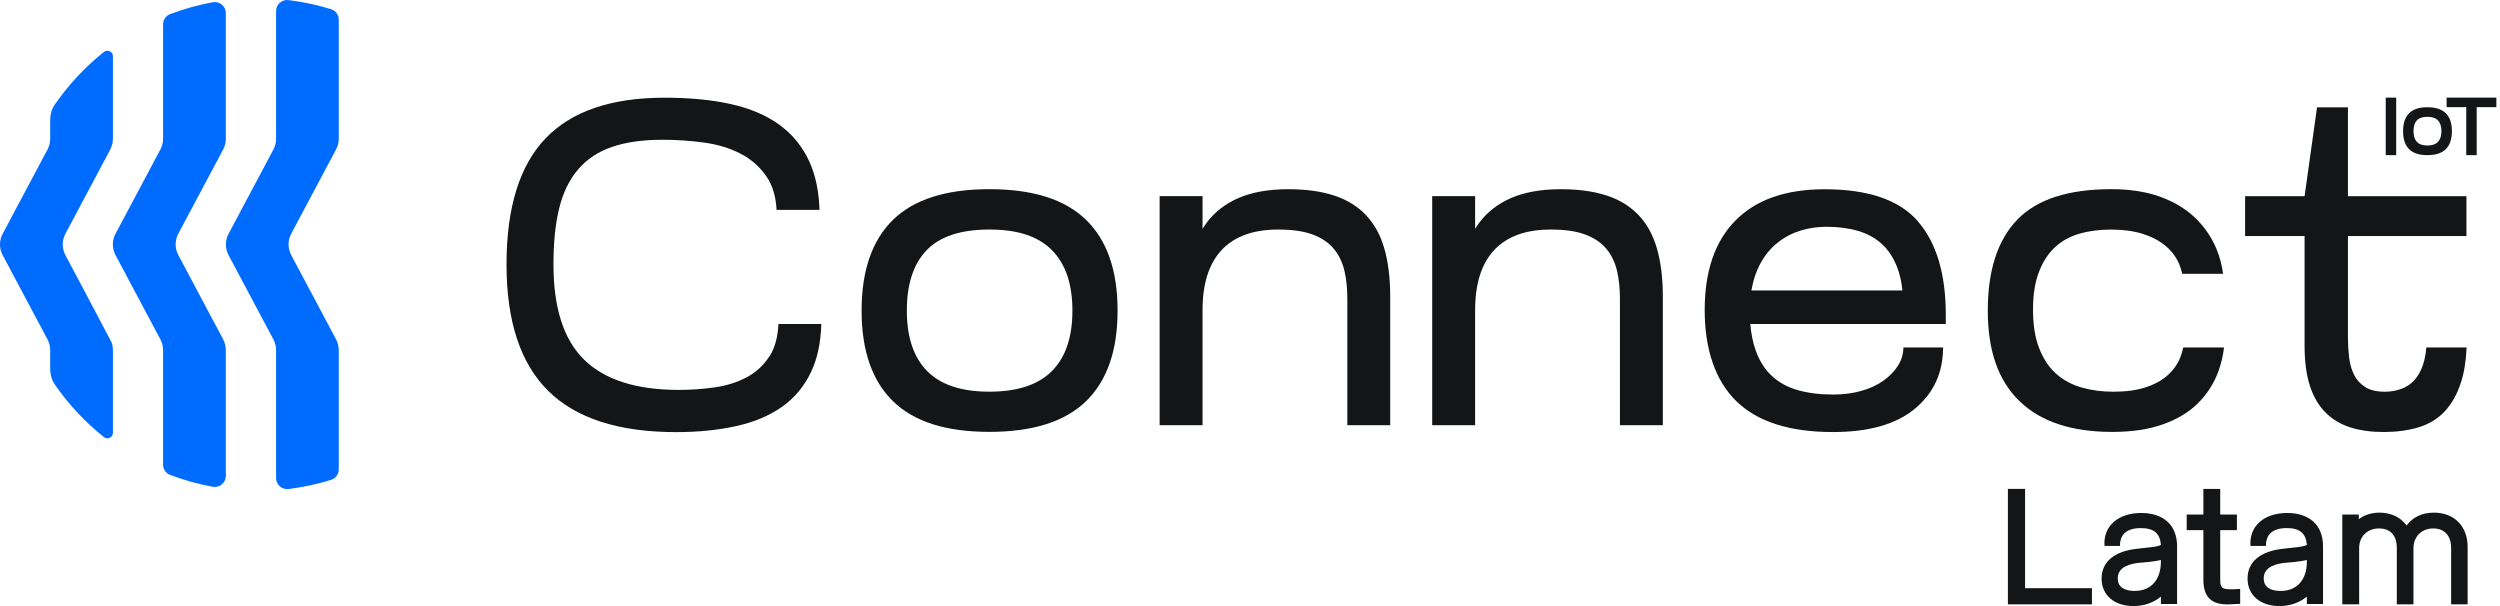
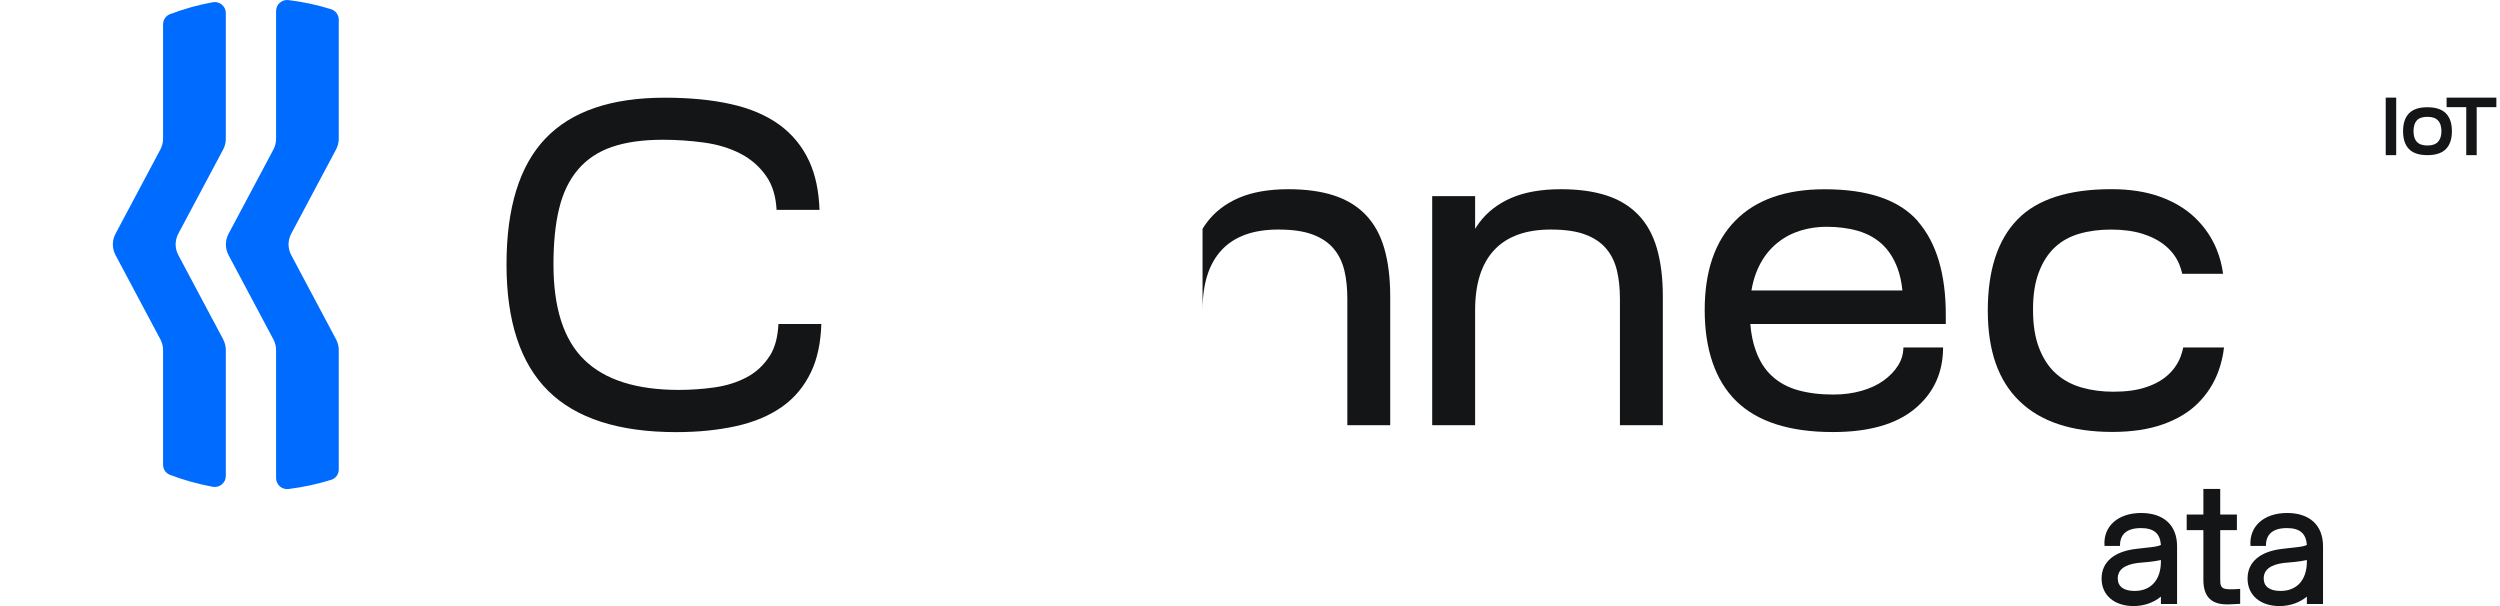
<svg xmlns="http://www.w3.org/2000/svg" width="165" height="40" viewBox="0 0 165 40" fill="none">
  <g clip-path="url(#clip0_4093_3840)">
    <path d="M22.181 22.398L19.221 16.835C18.986 16.395 18.986 15.864 19.221 15.424L22.181 9.862C22.296 9.646 22.358 9.403 22.358 9.155V1.299C22.358 0.987 22.157 0.704 21.858 0.611C20.951 0.328 20.008 0.123 19.039 0.006C18.607 -0.048 18.222 0.288 18.222 0.726V9.16C18.222 9.406 18.161 9.648 18.046 9.867L15.085 15.43C14.85 15.87 14.85 16.4 15.085 16.84L18.046 22.403C18.161 22.619 18.222 22.864 18.222 23.11V31.555C18.222 31.992 18.607 32.328 19.039 32.275C20.008 32.155 20.951 31.95 21.861 31.667C22.16 31.574 22.358 31.294 22.358 30.979V23.107C22.358 22.862 22.296 22.619 22.184 22.4L22.181 22.398Z" fill="#006BFF" />
    <path d="M14.73 22.403V22.398L11.769 16.835C11.534 16.395 11.534 15.864 11.769 15.424L14.73 9.862C14.845 9.646 14.904 9.403 14.904 9.155V0.862C14.904 0.411 14.492 0.067 14.046 0.147C13.072 0.326 12.127 0.59 11.222 0.934C10.944 1.04 10.763 1.31 10.763 1.608V9.158C10.763 9.403 10.701 9.646 10.586 9.864L7.625 15.427C7.39 15.867 7.39 16.398 7.625 16.837L10.586 22.4C10.701 22.616 10.763 22.859 10.763 23.107V30.667C10.763 30.966 10.941 31.235 11.222 31.342C12.127 31.686 13.072 31.95 14.046 32.128C14.492 32.208 14.904 31.867 14.904 31.414V23.107C14.904 22.861 14.842 22.619 14.73 22.4V22.403Z" fill="#006BFF" />
-     <path d="M7.275 9.861C7.39 9.645 7.452 9.403 7.452 9.155V3.709C7.452 3.405 7.097 3.237 6.859 3.429C5.617 4.419 4.523 5.589 3.618 6.899C3.415 7.192 3.313 7.547 3.313 7.904V9.16C3.313 9.405 3.252 9.648 3.137 9.867L0.176 15.429C-0.059 15.869 -0.059 16.4 0.176 16.84L3.137 22.403C3.252 22.619 3.313 22.861 3.313 23.109V24.373C3.313 24.731 3.415 25.085 3.618 25.379C4.523 26.688 5.615 27.856 6.859 28.848C7.097 29.037 7.452 28.872 7.452 28.568V23.112C7.452 22.928 7.42 22.744 7.353 22.573C7.332 22.515 4.317 16.84 4.317 16.84C4.082 16.4 4.082 15.869 4.317 15.429L7.278 9.867L7.275 9.861Z" fill="#006BFF" />
-     <path d="M65.3 12.485C62.438 12.485 60.318 13.16 58.938 14.509C57.558 15.861 56.866 17.856 56.866 20.496C56.866 23.136 57.555 25.131 58.938 26.48C60.318 27.832 62.438 28.504 65.3 28.504C68.163 28.504 70.288 27.829 71.679 26.48C73.067 25.128 73.761 23.136 73.761 20.496C73.761 17.856 73.067 15.861 71.679 14.509C70.288 13.157 68.163 12.485 65.3 12.485ZM69.425 24.491C68.523 25.397 67.148 25.851 65.3 25.851C63.453 25.851 62.086 25.4 61.191 24.491C60.297 23.584 59.851 22.253 59.851 20.501C59.851 18.749 60.286 17.419 61.162 16.509C62.035 15.603 63.416 15.149 65.3 15.149C67.185 15.149 68.523 15.6 69.425 16.509C70.328 17.416 70.779 18.747 70.779 20.501C70.779 22.256 70.328 23.584 69.425 24.491Z" fill="#131516" />
-     <path d="M90.125 14.166C89.567 13.592 88.868 13.168 88.024 12.896C87.183 12.624 86.182 12.488 85.029 12.488C83.731 12.488 82.639 12.683 81.758 13.062C80.874 13.446 80.167 13.99 79.643 14.696C79.545 14.824 79.459 14.963 79.368 15.104V12.944H76.536V28.062H79.368V20.472C79.368 18.72 79.79 17.395 80.634 16.496C81.475 15.6 82.716 15.15 84.364 15.15C85.298 15.15 86.056 15.259 86.647 15.483C87.234 15.704 87.696 16.019 88.03 16.422C88.366 16.824 88.596 17.304 88.729 17.856C88.863 18.411 88.924 19.04 88.924 19.747V28.064H91.754V19.568C91.754 18.339 91.621 17.278 91.359 16.379C91.097 15.483 90.686 14.747 90.128 14.171V14.163L90.125 14.166Z" fill="#131516" />
+     <path d="M90.125 14.166C89.567 13.592 88.868 13.168 88.024 12.896C87.183 12.624 86.182 12.488 85.029 12.488C83.731 12.488 82.639 12.683 81.758 13.062C80.874 13.446 80.167 13.99 79.643 14.696C79.545 14.824 79.459 14.963 79.368 15.104V12.944V28.062H79.368V20.472C79.368 18.72 79.79 17.395 80.634 16.496C81.475 15.6 82.716 15.15 84.364 15.15C85.298 15.15 86.056 15.259 86.647 15.483C87.234 15.704 87.696 16.019 88.03 16.422C88.366 16.824 88.596 17.304 88.729 17.856C88.863 18.411 88.924 19.04 88.924 19.747V28.064H91.754V19.568C91.754 18.339 91.621 17.278 91.359 16.379C91.097 15.483 90.686 14.747 90.128 14.171V14.163L90.125 14.166Z" fill="#131516" />
    <path d="M108.115 14.166C107.557 13.592 106.858 13.168 106.014 12.896C105.173 12.624 104.172 12.488 103.018 12.488C101.721 12.488 100.629 12.683 99.748 13.062C98.864 13.446 98.159 13.99 97.633 14.696C97.534 14.824 97.446 14.963 97.358 15.104V12.944H94.525V28.062H97.358V20.472C97.358 18.72 97.78 17.395 98.624 16.496C99.465 15.6 100.706 15.15 102.354 15.15C103.288 15.15 104.046 15.259 104.636 15.483C105.224 15.704 105.686 16.019 106.019 16.422C106.356 16.824 106.585 17.304 106.719 17.856C106.852 18.411 106.916 19.04 106.916 19.747V28.064H109.747V19.568C109.747 18.339 109.613 17.278 109.351 16.379C109.09 15.483 108.679 14.747 108.121 14.171V14.163H108.115V14.166Z" fill="#131516" />
    <path d="M126.585 14.605C125.357 13.197 123.304 12.491 120.423 12.491C117.866 12.491 115.909 13.173 114.55 14.544C113.188 15.915 112.51 17.891 112.51 20.469C112.51 23.048 113.204 25.109 114.592 26.472C115.983 27.832 118.109 28.515 120.971 28.515C123.344 28.515 125.149 28.003 126.385 26.973C127.621 25.947 128.241 24.6 128.244 22.931H125.624C125.619 23.363 125.504 23.757 125.275 24.12C125.042 24.493 124.719 24.827 124.316 25.117C123.91 25.411 123.422 25.635 122.856 25.797C122.29 25.957 121.668 26.04 120.997 26.04C120.124 26.04 119.347 25.944 118.667 25.752C117.988 25.563 117.412 25.245 116.947 24.816C116.477 24.384 116.119 23.816 115.869 23.107C115.69 22.611 115.575 22.037 115.521 21.384H128.422V20.779C128.422 18.077 127.808 16.021 126.58 14.611L126.585 14.605ZM115.596 19.171C115.66 18.779 115.754 18.416 115.877 18.083C116.127 17.397 116.485 16.824 116.942 16.36C117.401 15.899 117.932 15.549 118.554 15.317C119.177 15.085 119.849 14.968 120.578 14.968C121.307 14.968 122.012 15.059 122.634 15.24C123.251 15.424 123.782 15.712 124.217 16.117C124.652 16.52 124.994 17.051 125.237 17.704C125.397 18.136 125.504 18.624 125.56 19.171H115.599H115.596Z" fill="#131516" />
    <path d="M146.295 16.445C145.969 15.661 145.499 14.971 144.877 14.373C144.255 13.776 143.486 13.317 142.565 12.984C141.641 12.651 140.571 12.485 139.353 12.485C136.512 12.485 134.443 13.152 133.143 14.496C131.845 15.837 131.194 17.837 131.194 20.499C131.194 23.16 131.893 25.133 133.295 26.483C134.694 27.835 136.734 28.507 139.414 28.507C140.691 28.507 141.804 28.341 142.747 28.008C143.689 27.675 144.461 27.213 145.059 26.619C145.657 26.024 146.105 25.333 146.399 24.549C146.591 24.035 146.719 23.493 146.786 22.931H144.095C144.052 23.136 143.996 23.341 143.919 23.536V23.541C143.734 24.013 143.451 24.424 143.067 24.765C142.682 25.109 142.194 25.376 141.606 25.565C141.019 25.76 140.309 25.853 139.476 25.853C138.747 25.853 138.056 25.765 137.404 25.581C136.755 25.397 136.195 25.099 135.714 24.675C135.236 24.253 134.862 23.691 134.59 22.995C134.315 22.299 134.179 21.448 134.179 20.44C134.179 19.432 134.307 18.651 134.561 17.976C134.814 17.301 135.164 16.752 135.613 16.331C136.061 15.909 136.603 15.608 137.241 15.424C137.882 15.24 138.576 15.152 139.324 15.152C140.135 15.152 140.84 15.248 141.438 15.44C142.039 15.635 142.541 15.899 142.944 16.243C143.347 16.587 143.652 16.995 143.841 17.467C143.921 17.661 143.98 17.864 144.028 18.072H146.722C146.65 17.507 146.508 16.968 146.295 16.453V16.445Z" fill="#131516" />
-     <path d="M159.938 24.022C159.785 24.478 159.591 24.832 159.345 25.096C159.105 25.358 158.811 25.552 158.477 25.67C158.141 25.79 157.783 25.854 157.396 25.854C156.849 25.854 156.411 25.747 156.088 25.536C155.762 25.323 155.522 25.054 155.359 24.718C155.196 24.384 155.089 24.006 155.041 23.584C154.99 23.163 154.964 22.736 154.964 22.315V15.579H162.786V12.95H154.964V7.083H152.924L152.102 12.95H148.177V15.579H152.102V22.827C152.102 23.856 152.219 24.731 152.451 25.459C152.684 26.184 153.028 26.771 153.487 27.227C153.941 27.683 154.491 28.008 155.129 28.211C155.767 28.414 156.502 28.512 157.335 28.512C158.168 28.512 158.92 28.411 159.601 28.211C160.279 28.008 160.856 27.667 161.321 27.184C161.788 26.699 162.151 26.062 162.415 25.264C162.632 24.614 162.757 23.832 162.797 22.931H160.135C160.103 23.35 160.034 23.715 159.932 24.024H159.938V24.022Z" fill="#131516" />
    <path d="M53.411 10.648C52.957 9.662 52.295 8.856 51.433 8.23C50.571 7.606 49.505 7.152 48.237 6.87C46.969 6.587 45.511 6.448 43.869 6.448C40.337 6.448 37.715 7.344 36.001 9.139C34.287 10.936 33.43 13.704 33.43 17.454C33.43 21.203 34.348 23.984 36.185 25.8C38.022 27.614 40.839 28.52 44.63 28.52C46.069 28.52 47.385 28.387 48.573 28.126C49.761 27.864 50.771 27.44 51.604 26.856C52.437 26.272 53.08 25.499 53.534 24.542C53.948 23.675 54.169 22.622 54.209 21.384H51.377C51.334 22.248 51.145 22.947 50.811 23.483H50.803C50.418 24.096 49.908 24.568 49.278 24.902C48.651 25.235 47.946 25.456 47.164 25.568C46.381 25.678 45.594 25.734 44.806 25.734C42.005 25.734 39.923 25.072 38.567 23.752C37.205 22.432 36.529 20.331 36.529 17.448C36.529 15.995 36.655 14.758 36.911 13.731C37.162 12.702 37.581 11.851 38.161 11.176C38.737 10.502 39.485 10.006 40.398 9.694C41.311 9.382 42.425 9.224 43.746 9.224C44.659 9.224 45.562 9.286 46.456 9.408C47.351 9.528 48.149 9.771 48.859 10.134C49.569 10.496 50.146 11.006 50.594 11.659C50.987 12.232 51.206 12.96 51.254 13.851H54.087C54.047 12.614 53.822 11.544 53.411 10.648Z" fill="#131516" />
    <path d="M158.149 6.443H157.458V10.24H158.149V6.443Z" fill="#131516" />
    <path d="M160.208 7.078C159.663 7.078 159.257 7.211 158.996 7.478C158.734 7.744 158.603 8.139 158.603 8.659C158.603 9.179 158.734 9.574 158.996 9.84C159.257 10.107 159.666 10.24 160.208 10.24C160.75 10.24 161.163 10.107 161.428 9.84C161.692 9.574 161.826 9.179 161.826 8.659C161.826 8.139 161.692 7.744 161.428 7.478C161.163 7.211 160.755 7.078 160.208 7.078ZM160.907 9.363C160.755 9.523 160.523 9.603 160.208 9.603C159.893 9.603 159.663 9.523 159.516 9.363C159.367 9.206 159.292 8.971 159.292 8.656C159.292 8.342 159.364 8.112 159.508 7.95C159.652 7.792 159.885 7.71 160.208 7.71C160.531 7.71 160.758 7.79 160.907 7.95C161.059 8.11 161.134 8.344 161.134 8.656C161.134 8.968 161.057 9.2 160.907 9.363Z" fill="#131516" />
    <path d="M164.762 6.443H161.476V7.072H162.773V10.24H163.462V7.072H164.76V6.443H164.762Z" fill="#131516" />
-     <path d="M155.704 36.169V39.887H154.592V33.959H155.681V34.265C156.055 33.982 156.521 33.834 157.054 33.834C157.792 33.834 158.439 34.129 158.836 34.685C159.233 34.129 159.868 33.834 160.64 33.834C161.979 33.834 162.864 34.73 162.864 36.101V39.887H161.775V36.169C161.775 35.365 161.343 34.877 160.595 34.877C159.834 34.877 159.289 35.41 159.289 36.181V39.887H158.189V36.158C158.189 35.342 157.769 34.877 157.009 34.877C156.248 34.877 155.704 35.41 155.704 36.169Z" fill="#131516" />
    <path d="M149.553 36.033H148.532C148.43 34.741 149.417 33.857 150.949 33.857C152.435 33.857 153.32 34.662 153.32 36.056V39.864H152.254V39.376C151.777 39.773 151.142 40 150.449 40C149.179 40 148.339 39.286 148.339 38.187C148.339 37.087 149.167 36.396 150.62 36.226L151.618 36.112C151.913 36.078 152.129 36.033 152.254 35.965C152.197 35.206 151.788 34.854 150.937 34.854C150.007 34.854 149.542 35.262 149.553 36.033ZM150.518 39.002C151.596 39.002 152.254 38.277 152.254 37.053V36.962C151.8 37.064 151.176 37.121 150.722 37.155C149.848 37.268 149.405 37.608 149.405 38.175C149.405 38.708 149.791 39.002 150.518 39.002Z" fill="#131516" />
    <path d="M147.851 38.867V39.853L147.159 39.887C145.945 39.944 145.423 39.388 145.423 38.266V34.99H144.322V33.959H145.423V32.27H146.535V33.959H147.635V34.99H146.535V38.266C146.535 38.889 146.693 38.946 147.851 38.867Z" fill="#131516" />
    <path d="M139.919 36.033H138.898C138.796 34.741 139.783 33.857 141.315 33.857C142.802 33.857 143.687 34.662 143.687 36.056V39.864H142.62V39.376C142.143 39.773 141.508 40 140.816 40C139.545 40 138.705 39.286 138.705 38.187C138.705 37.087 139.534 36.396 140.986 36.226L141.985 36.112C142.28 36.078 142.495 36.033 142.62 35.965C142.563 35.206 142.155 34.854 141.304 34.854C140.373 34.854 139.908 35.262 139.919 36.033ZM140.884 39.002C141.962 39.002 142.62 38.277 142.62 37.053V36.962C142.166 37.064 141.542 37.121 141.088 37.155C140.214 37.268 139.772 37.608 139.772 38.175C139.772 38.708 140.158 39.002 140.884 39.002Z" fill="#131516" />
-     <path d="M138.069 38.821V39.887H132.521V32.267H133.655V38.821H138.069Z" fill="#131516" />
  </g>
  <defs>
    <clipPath id="clip0_4093_3840">
      <rect width="165" height="40" fill="white" />
    </clipPath>
  </defs>
</svg>